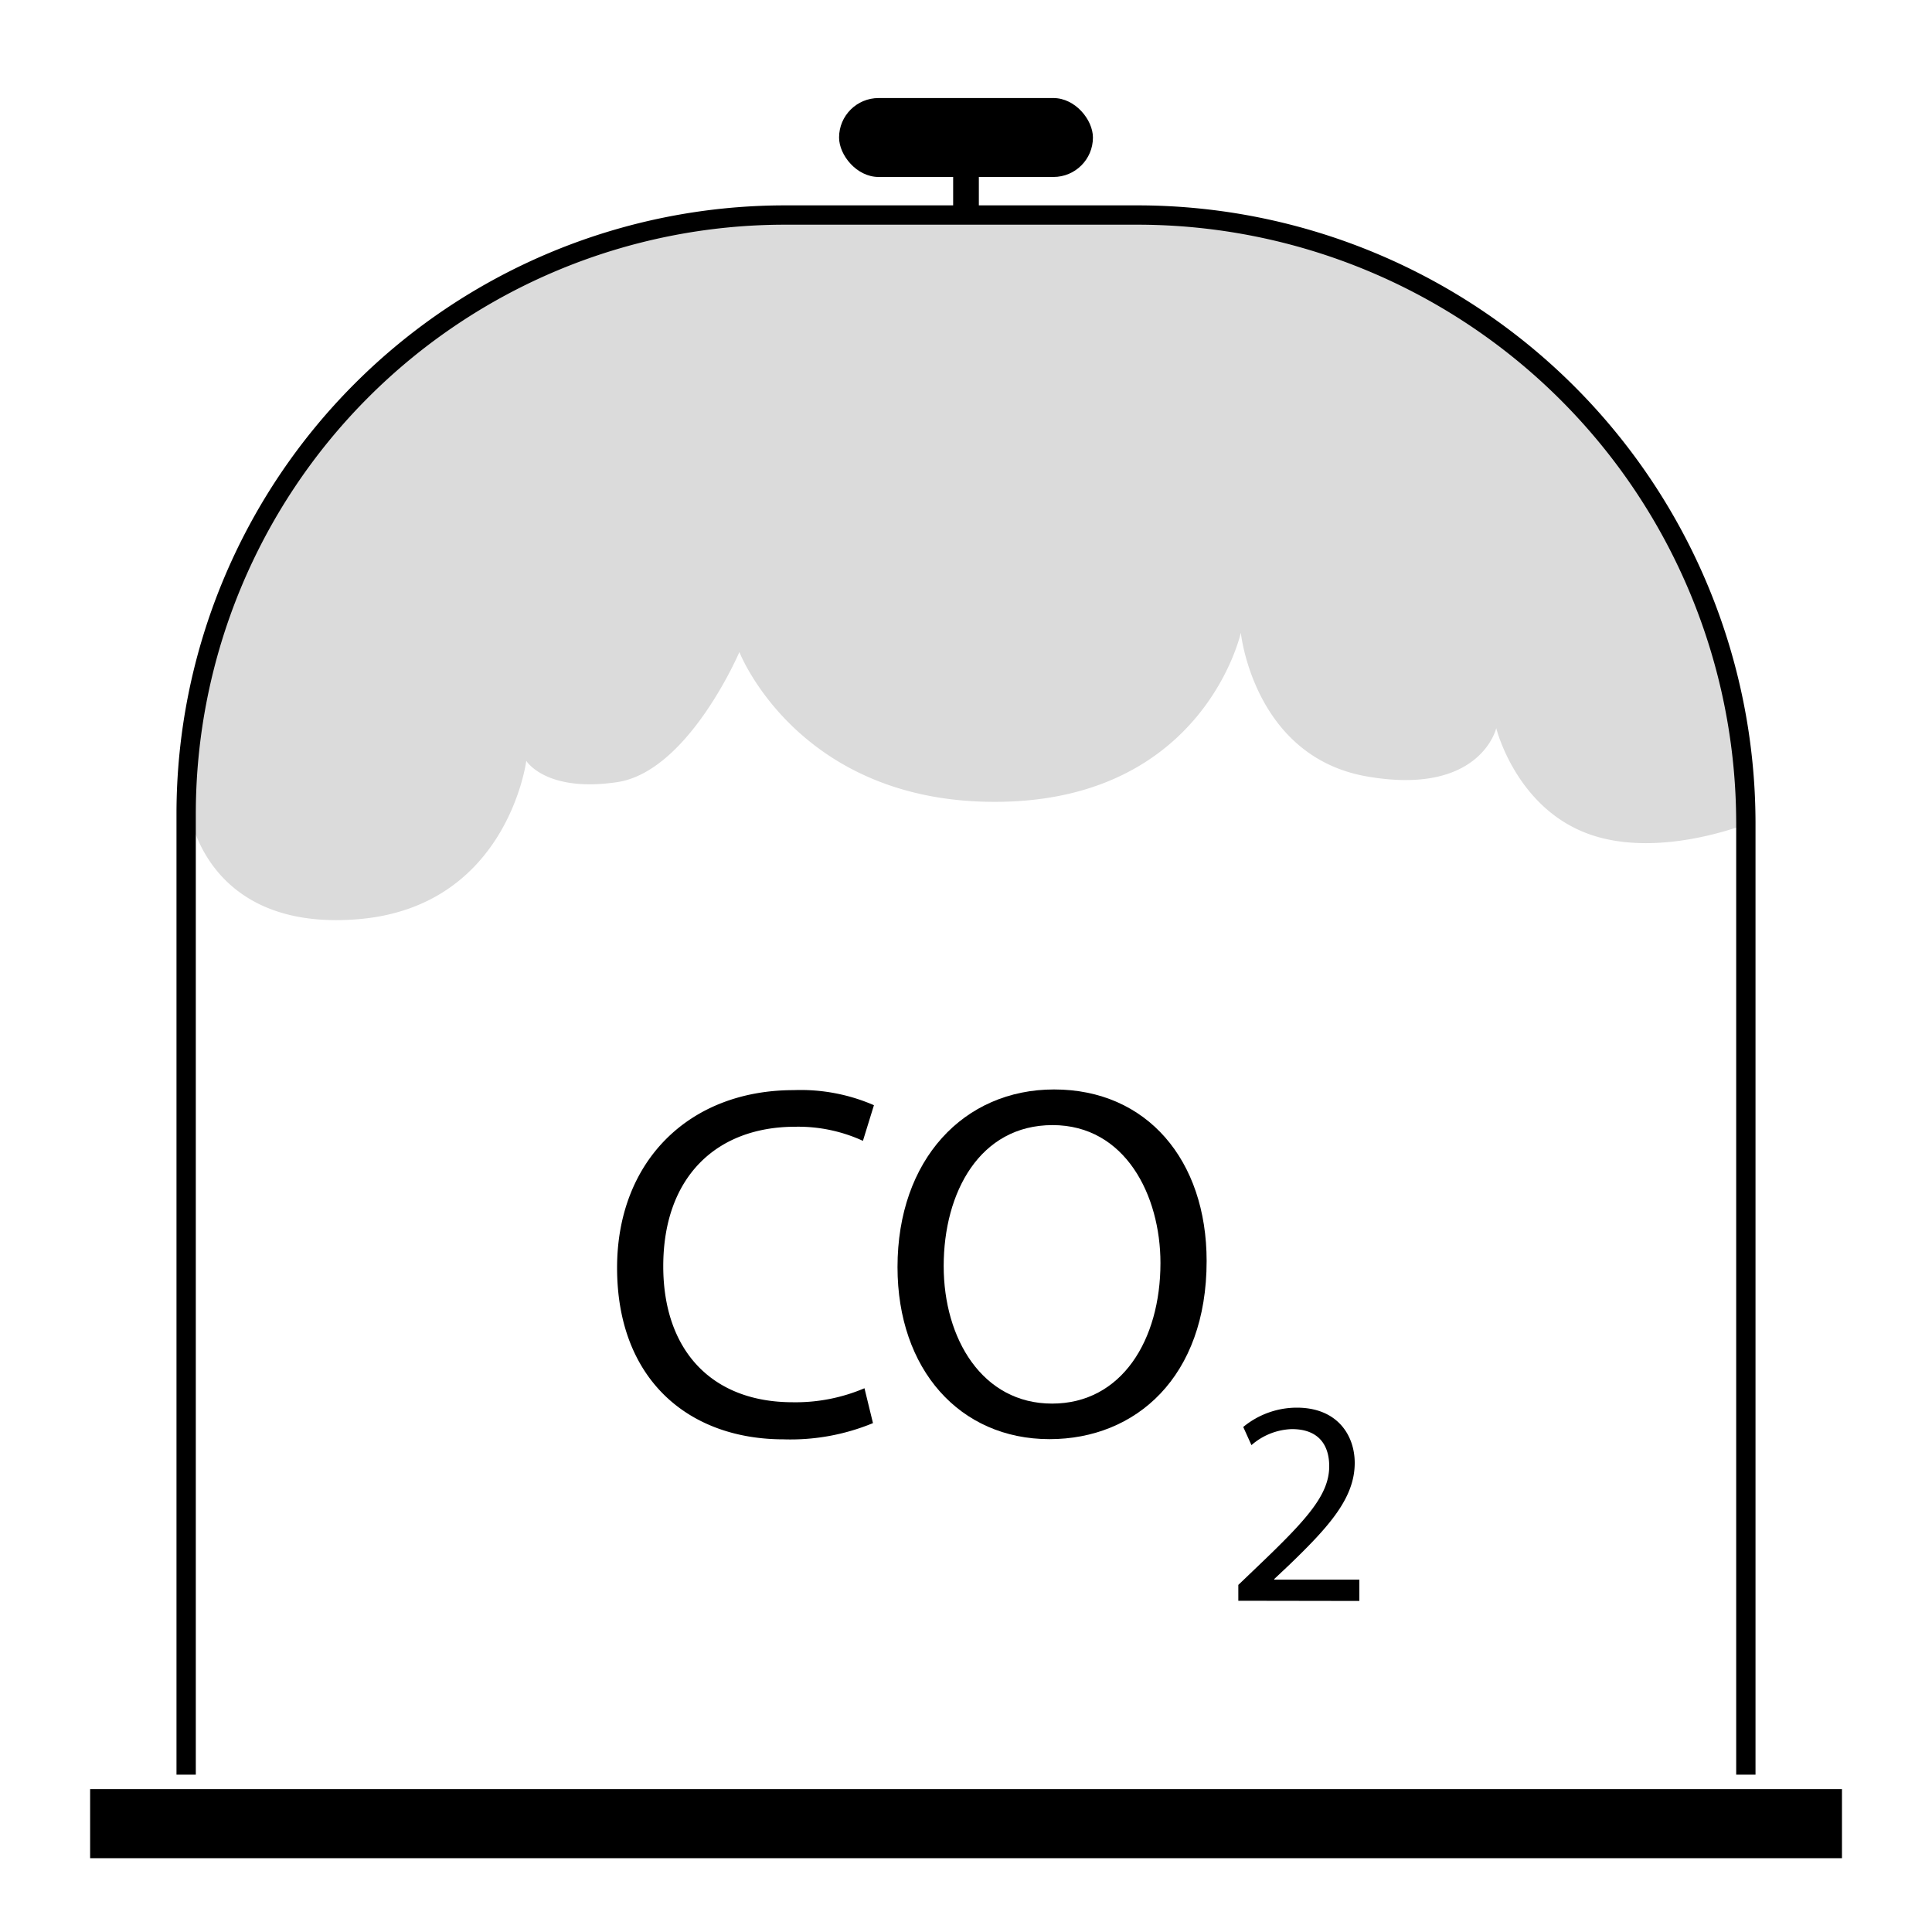
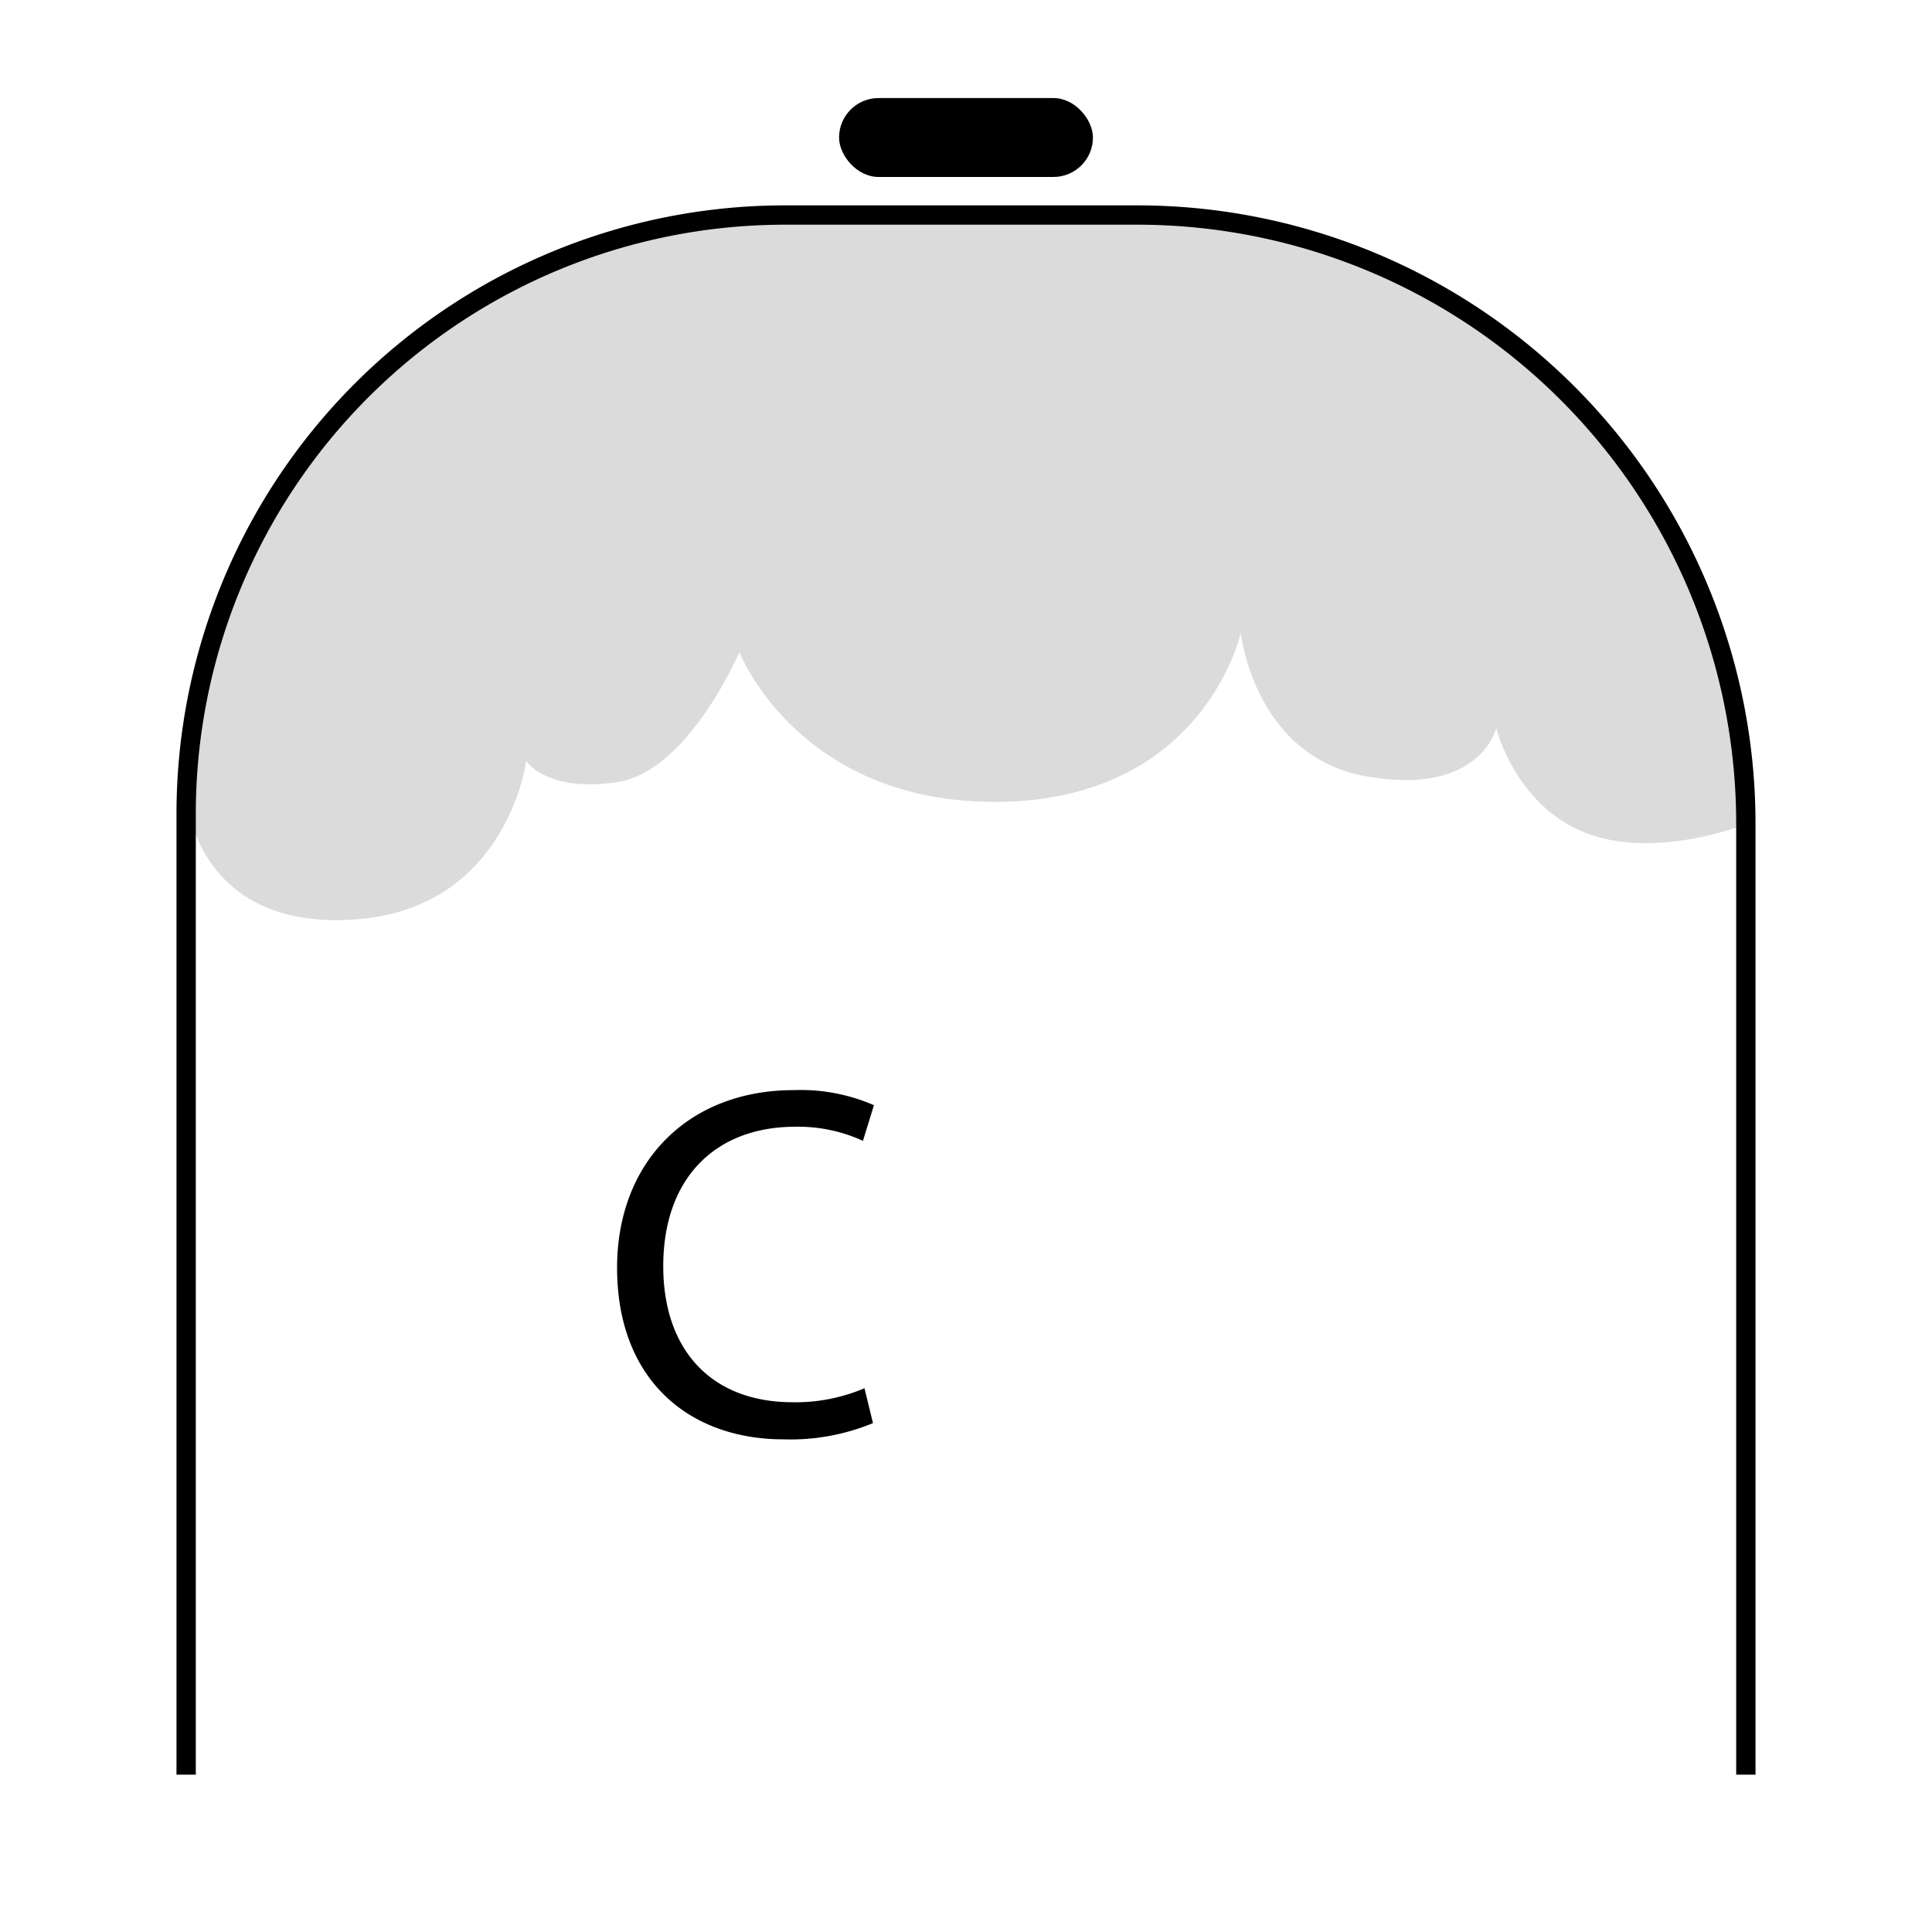
<svg xmlns="http://www.w3.org/2000/svg" id="Layer_1" data-name="Layer 1" viewBox="0 0 200 200">
  <defs>
    <style>.cls-1{fill:#dbdbdb;}</style>
  </defs>
  <path class="cls-1" d="M128.45,65.5s1.32,12.84,13.07,14.88,13.37-5,13.37-5,2,8.12,9.42,10.9,16.79-1.1,16.79-1.1a63.11,63.11,0,0,0-62.93-62.92H81.57A62.11,62.11,0,0,0,19.64,84.18s1.69,12.11,17.11,11c15.78-1.1,17.73-16.42,17.73-16.42s2,3.3,9.39,2.21S76.54,67.5,76.54,67.5,82.71,83.39,103.71,83,128.45,65.5,128.45,65.5Z" />
  <path d="M181.73,183.71h-2V85.18A62,62,0,0,0,117.8,23.26H81.19A61,61,0,0,0,20.27,84.18v99.53h-2V84.18A63,63,0,0,1,81.19,21.26H117.8a64,64,0,0,1,63.93,63.92Z" />
-   <rect x="9.33" y="185.21" width="181.35" height="7.15" />
  <rect x="86.86" y="10.15" width="26.28" height="8.17" rx="4.09" />
-   <rect x="98.67" y="16.52" width="2.66" height="5.74" />
  <path d="M90.37,147.32A22.32,22.32,0,0,1,81.12,149c-9.87,0-17.24-6.23-17.24-17.76,0-11,7.42-18.39,18.28-18.39a19,19,0,0,1,8.31,1.56l-1.14,3.69a16.05,16.05,0,0,0-7-1.46c-8.21,0-13.67,5.25-13.67,14.44,0,8.63,4.94,14.08,13.41,14.08a18.17,18.17,0,0,0,7.42-1.45Z" />
-   <path d="M124.91,130.54c0,12-7.33,18.44-16.26,18.44-9.3,0-15.74-7.22-15.74-17.81,0-11.12,6.86-18.39,16.21-18.39C118.73,112.78,124.91,120.1,124.91,130.54Zm-27.22.52c0,7.53,4,14.24,11.22,14.24s11.22-6.6,11.22-14.55c0-7-3.64-14.28-11.17-14.28S97.69,123.43,97.69,131.06Z" />
-   <path d="M128.19,165.71v-1.64l2.09-2c5-4.78,7.32-7.32,7.32-10.29,0-2-.93-3.84-3.87-3.84a6.68,6.68,0,0,0-4.18,1.66l-.85-1.88a8.73,8.73,0,0,1,5.54-2c4.24,0,6,2.9,6,5.72,0,3.63-2.64,6.57-6.78,10.56l-1.55,1.46v.06h8.81v2.21Z" />
</svg>